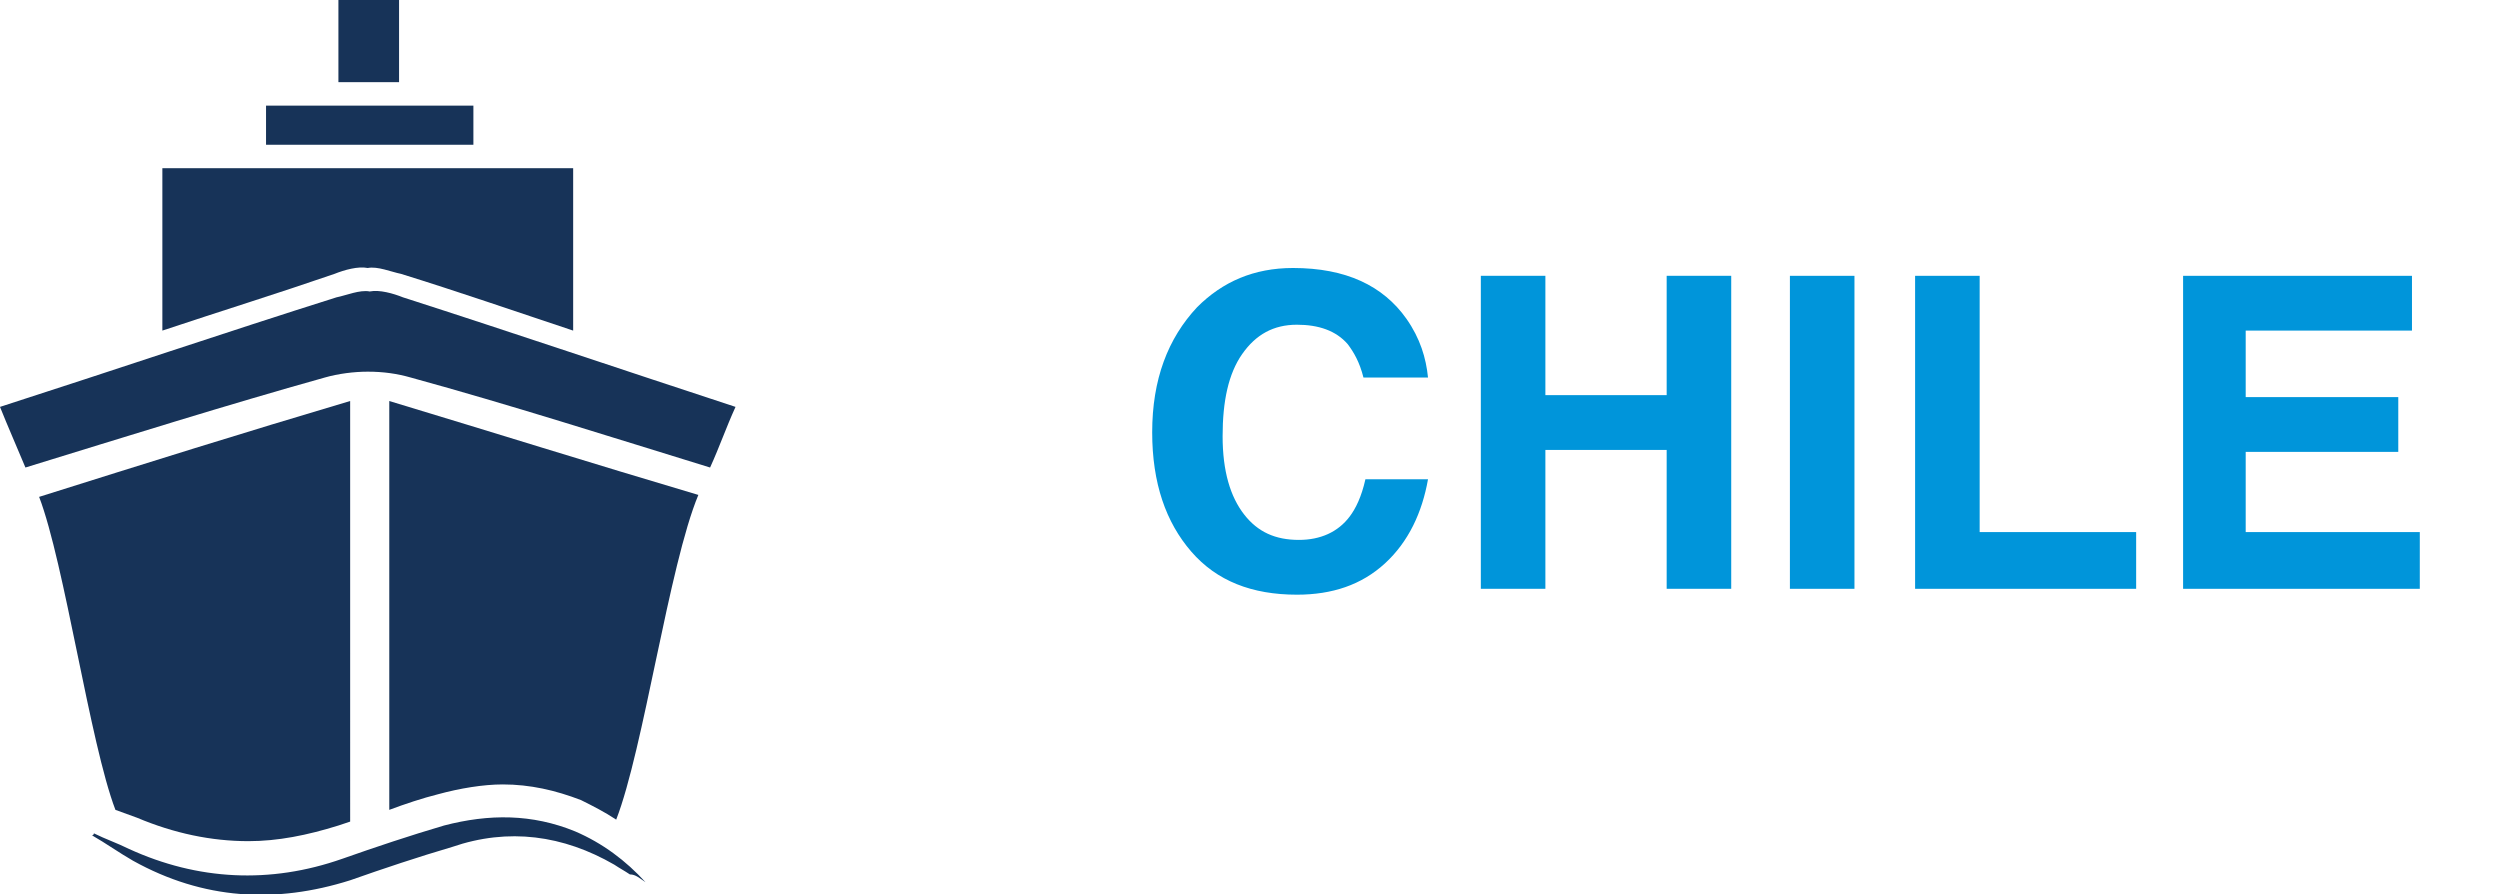
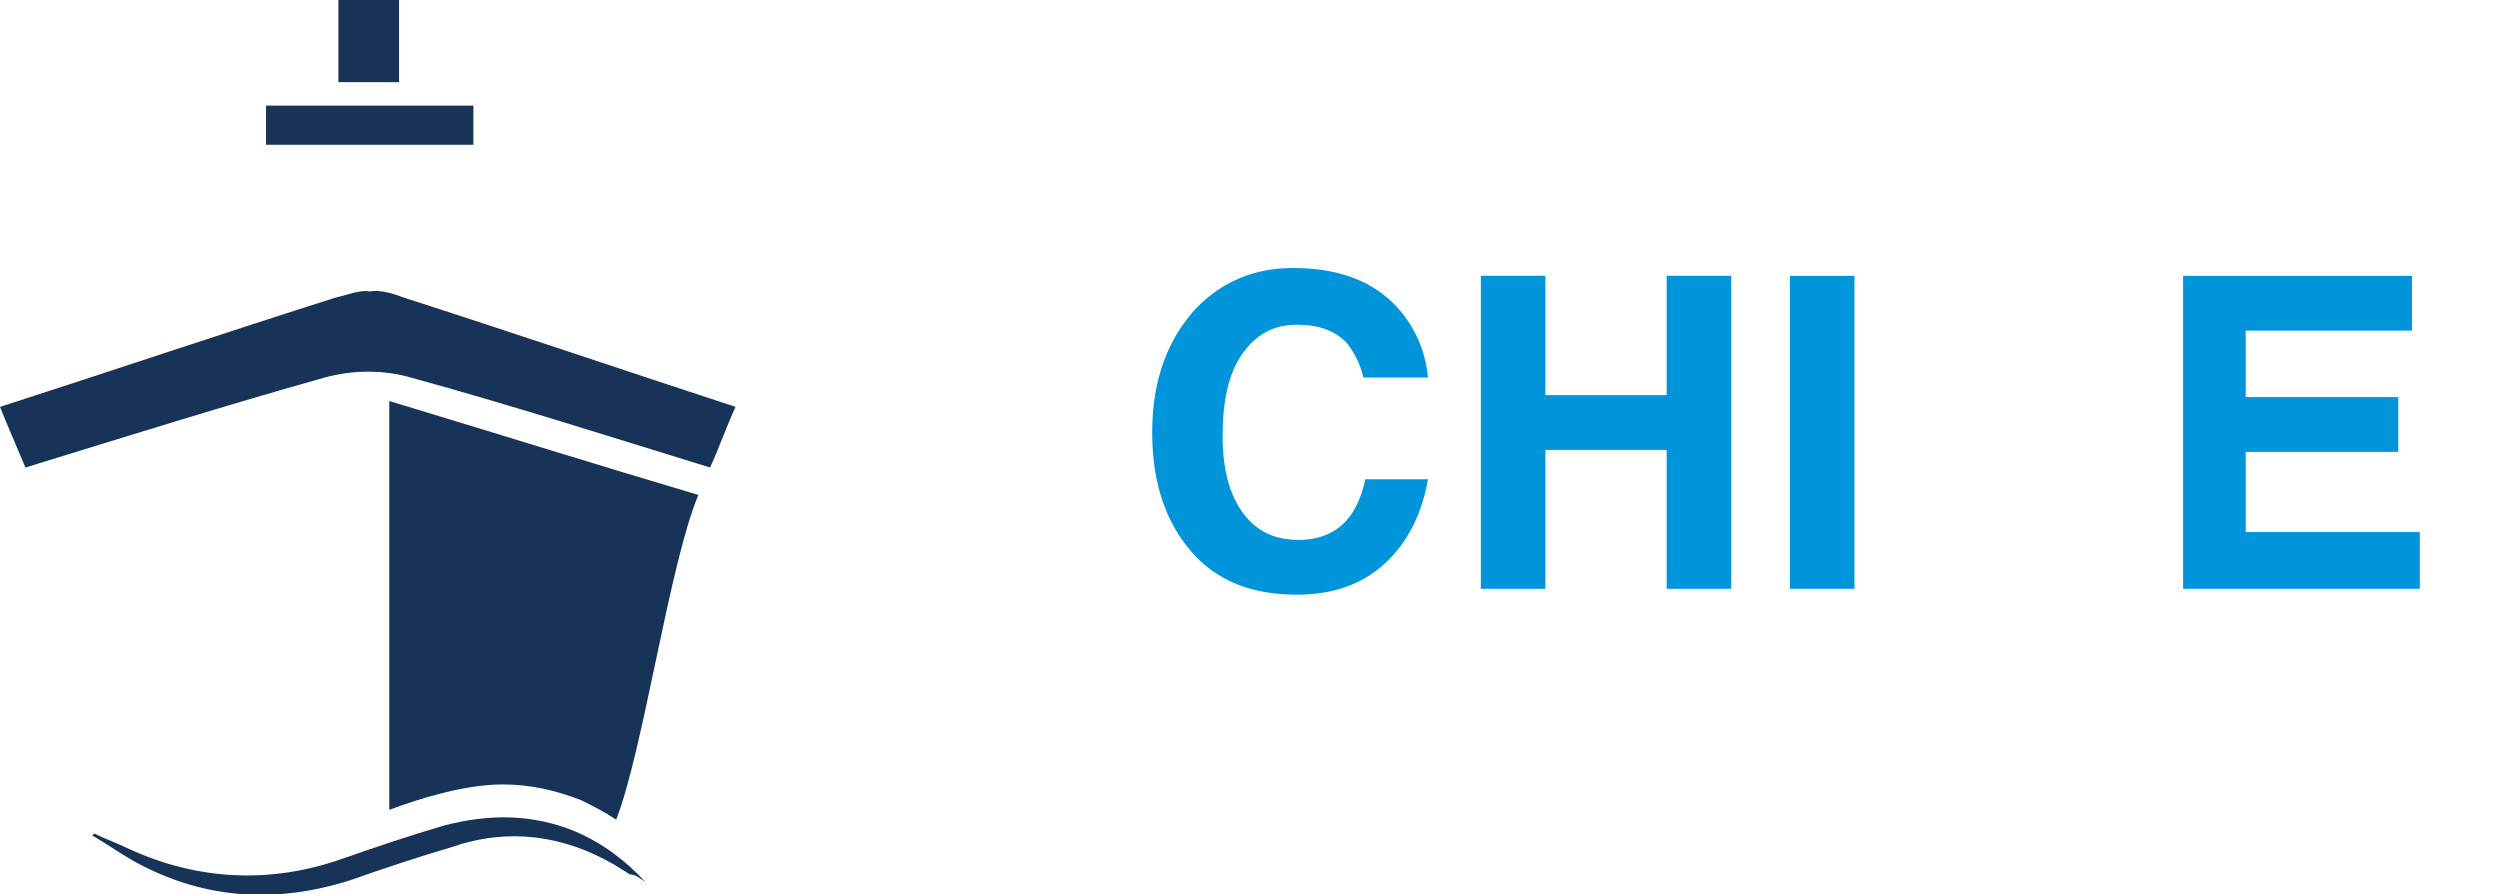
<svg xmlns="http://www.w3.org/2000/svg" version="1.1" id="Layer_2" x="0px" y="0px" viewBox="0 0 127.8 45.7" style="enable-background:new 0 0 127.8 45.7;" xml:space="preserve">
  <style type="text/css">
	.st0{enable-background:new    ;}
	.st1{fill:#0095DA;}
	.st2{fill:#173358;}
</style>
  <g id="Layer_1-2">
    <g>
      <g class="st0">
        <path class="st1" d="M61.2,15.7c1.3-1.3,2.9-2,4.9-2c2.7,0,4.6,0.9,5.8,2.6c0.7,1,1,2,1.1,3h-3.3c-0.2-0.8-0.5-1.3-0.8-1.7     c-0.6-0.7-1.5-1-2.6-1c-1.2,0-2.1,0.5-2.8,1.5s-1,2.4-1,4.2c0,1.8,0.4,3.1,1.1,4c0.7,0.9,1.6,1.3,2.8,1.3c1.1,0,2-0.4,2.6-1.2     c0.3-0.4,0.6-1,0.8-1.9H73c-0.3,1.7-1,3.2-2.2,4.3c-1.2,1.1-2.7,1.6-4.5,1.6c-2.3,0-4.1-0.7-5.4-2.2c-1.3-1.5-2-3.5-2-6.1     C58.9,19.4,59.7,17.3,61.2,15.7z" />
        <path class="st1" d="M75.7,30.1v-16H79v6.1h6.2v-6.1h3.3v16h-3.3v-7.1H79v7.1H75.7z" />
        <path class="st1" d="M94.8,30.1h-3.3v-16h3.3V30.1z" />
-         <path class="st1" d="M97.9,14.1h3.3v13.1h8v2.9H97.9V14.1z" />
        <path class="st1" d="M123.3,16.9h-8.5v3.4h7.8v2.8h-7.8v4.1h8.9v2.9h-12.1v-16h11.7V16.9z" />
      </g>
      <g>
        <path class="st2" d="M33,45.1c-1-1.1-2.2-2-3.6-2.6c-2.2-0.9-4.4-0.9-6.7-0.3c-1.7,0.5-3.5,1.1-5.2,1.7     c-3.7,1.3-7.4,1.1-10.9-0.5c-0.6-0.3-1.2-0.5-1.8-0.8c0,0,0,0.1-0.1,0.1c0.7,0.4,1.4,0.9,2.1,1.3c3.6,2,7.3,2.2,11.1,1     c1.7-0.6,3.5-1.2,5.2-1.7c2.9-1,5.7-0.6,8.3,0.9c0.3,0.2,0.5,0.3,0.8,0.5C32.5,44.7,32.7,44.9,33,45.1L33,45.1z" />
        <g>
          <path class="st2" d="M22.4,40.6c1.1-0.3,2.3-0.5,3.3-0.5c1.4,0,2.7,0.3,4,0.8c0.6,0.3,1.2,0.6,1.8,1c1.4-3.6,2.7-13,4.2-16.6      c-5.4-1.6-10.5-3.2-15.8-4.8v20.9C20.7,41.1,21.6,40.8,22.4,40.6L22.4,40.6z" />
-           <path class="st2" d="M7,41.8c1.9,0.8,3.8,1.2,5.7,1.2c1.5,0,3-0.3,4.6-0.8l0.6-0.2V20.5C12.5,22.1,7.4,23.7,2,25.4      c1.3,3.4,2.6,12.6,3.9,16L7,41.8L7,41.8z" />
        </g>
        <g>
-           <path class="st2" d="M17.1,14c0.5-0.2,1.2-0.4,1.7-0.3c0.5-0.1,1.2,0.2,1.7,0.3c2.9,0.9,5.8,1.9,8.8,2.9V8.6h-21v8.3      C11.3,15.9,14.2,15,17.1,14z" />
          <path class="st2" d="M20.6,15.2c-0.5-0.2-1.2-0.4-1.7-0.3c-0.5-0.1-1.2,0.2-1.7,0.3C11.5,17,5.9,18.9,0,20.8      c0.4,1,0.8,1.9,1.3,3.1c5.2-1.6,10.3-3.2,15.3-4.6c0.7-0.2,1.5-0.3,2.2-0.3c0.8,0,1.5,0.1,2.2,0.3c5.1,1.4,10.1,3,15.3,4.6      c0.5-1.1,0.8-2,1.3-3.1C31.8,18.9,26.2,17,20.6,15.2z" />
        </g>
        <rect x="13.6" y="5.4" class="st2" width="10.6" height="2" />
        <rect x="17.3" class="st2" width="3.1" height="4.2" />
      </g>
    </g>
  </g>
</svg>